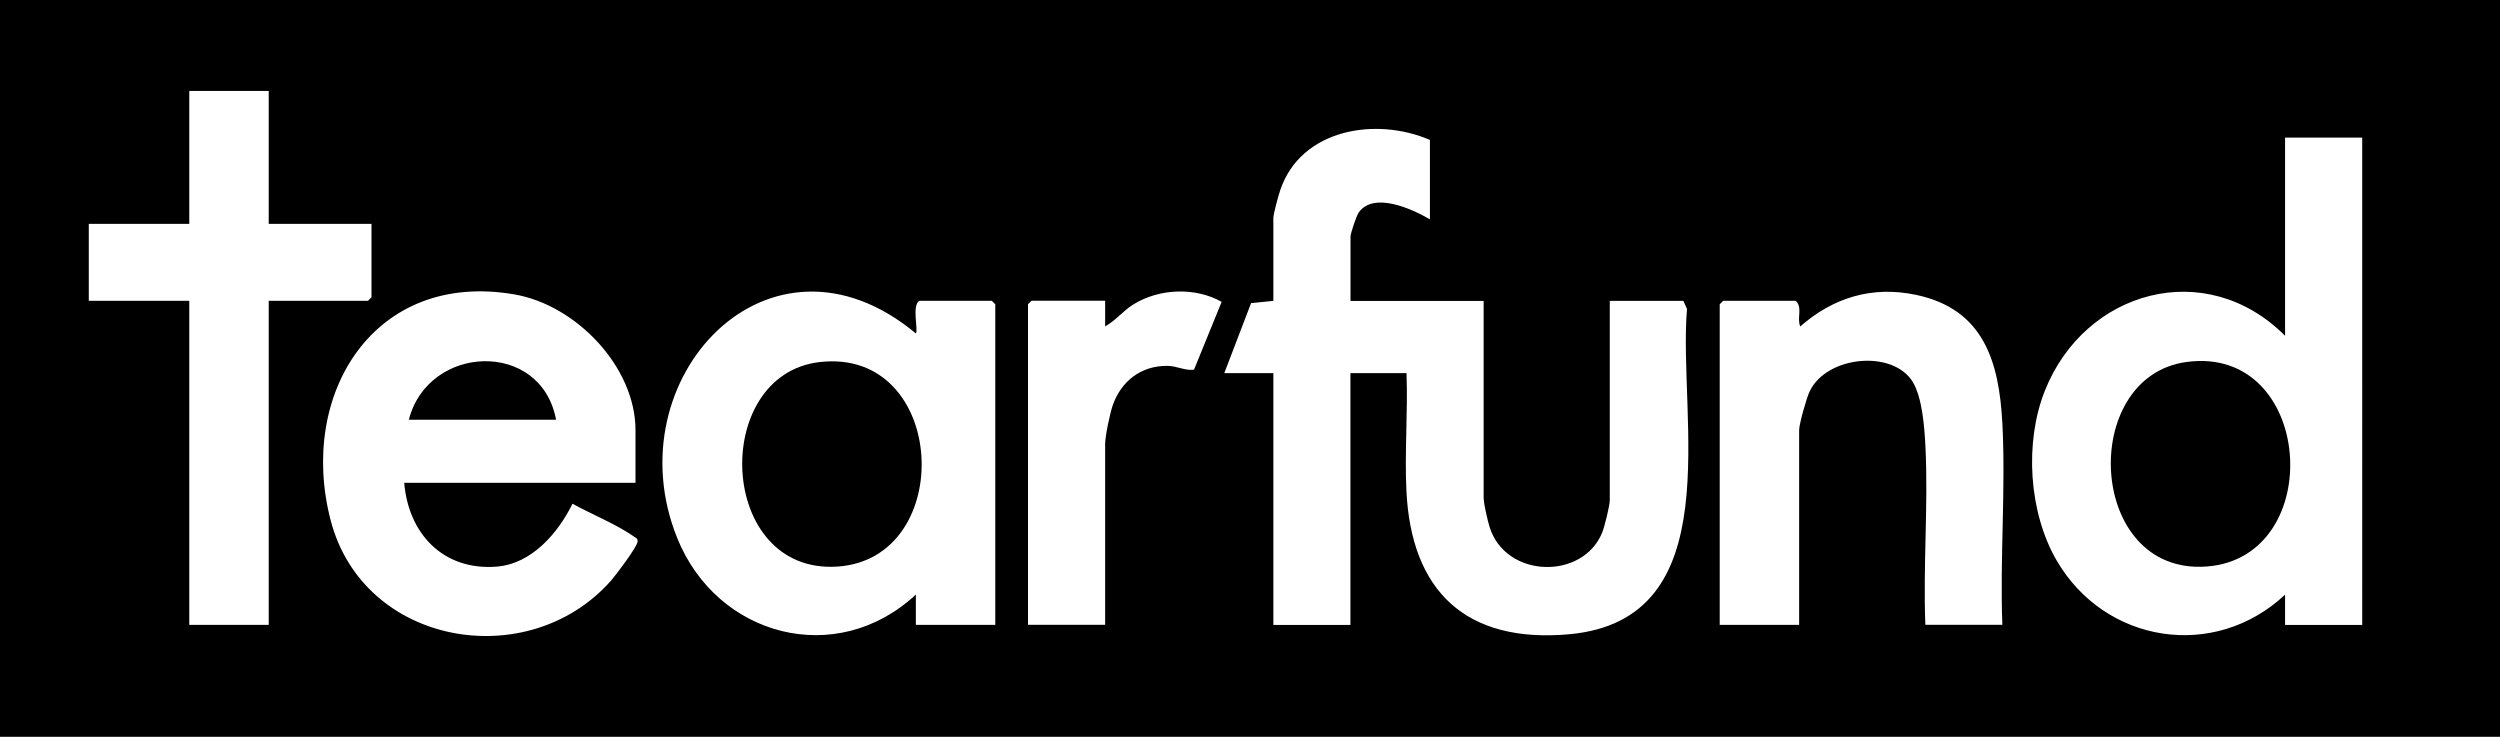
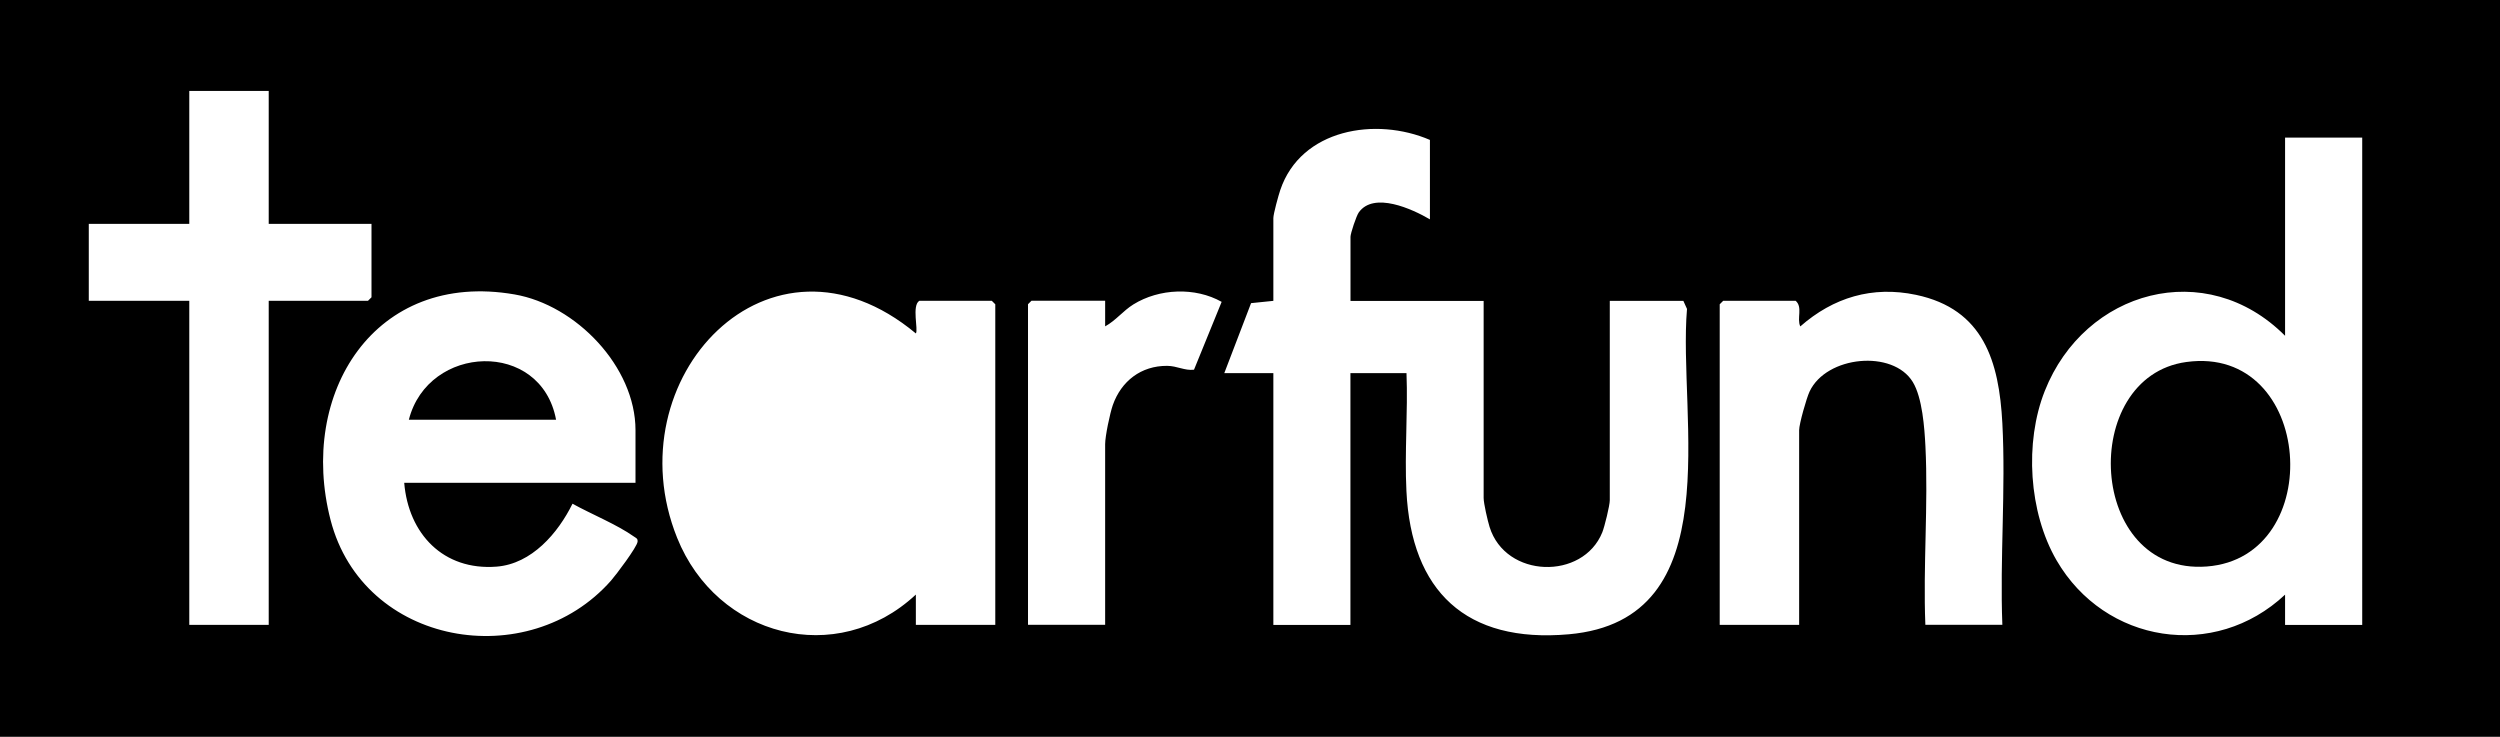
<svg xmlns="http://www.w3.org/2000/svg" id="Layer_2" viewBox="0 0 350 103.15">
  <g id="Layer_1-2">
    <g id="tearfund">
      <path d="M350,0v103.15H0V0h350ZM37.62,12.73h-11.12v18.61h-14.07v10.77h14.07v45.37h11.12v-45.37h13.9l.49-.49v-10.28h-14.39V12.73ZM200.19,19.59c-7.56-3.26-18.06-1.55-20.95,7.01-.25.73-.97,3.34-.97,3.93v11.59l-3.12.32-3.75,9.8h6.87v35.25h10.79v-35.25h7.85c.21,5.46-.28,11.05-.01,16.5.68,14.02,8.32,21.34,22.74,20.06,22.69-2.01,15.25-30.37,16.54-45.55l-.51-1.13h-10.3v27.91c0,.74-.73,3.7-1.05,4.5-2.71,6.71-13.54,6.46-15.78-.76-.27-.88-.83-3.28-.83-4.06v-27.58h-18.64v-8.98c0-.47.82-2.94,1.16-3.41,2.1-2.95,7.49-.48,9.96.97v-11.1ZM330.7,19.26h-10.79v27.75c-11.07-11.11-28.05-6.4-33.64,7.72-2.86,7.22-2.25,16.99,1.65,23.72,6.76,11.64,22.11,14.07,31.99,4.8v4.24h10.8V19.26ZM88.97,67.57v-7.34c0-8.9-8.35-17.53-16.93-19.01-19.62-3.4-30.34,13.89-25.76,31.58,4.56,17.63,27.68,21.6,39.26,8.49.69-.78,3.65-4.71,3.72-5.45.04-.46-.19-.5-.49-.71-2.41-1.71-5.99-3.15-8.62-4.61-2.02,4.1-5.7,8.43-10.64,8.81-7.45.57-12.33-4.6-12.92-11.74h32.38ZM128.22,87.48h11.12v-44.88l-.49-.49h-10.14c-1.09.67-.12,4.07-.49,4.57-20.48-17.04-42.38,6.34-33.42,28.62,5.56,13.83,22.3,18.29,33.42,7.94v4.24ZM154.72,87.48v-25.3c0-1.11.67-4.31,1.07-5.46,1.18-3.36,3.96-5.52,7.6-5.5,1.39,0,2.46.7,3.77.54l3.87-9.5c-3.71-2.09-8.75-1.88-12.36.36-1.45.9-2.45,2.25-3.95,3.07v-3.59h-10.31l-.49.49v44.88h10.79ZM280.33,87.48c-.36-9.3.49-18.97,0-28.23-.46-8.65-2.62-15.97-12.08-17.97-6.12-1.29-11.58.36-16.21,4.42-.52-1.12.38-2.69-.65-3.59h-10.14l-.49.49v44.88h11.12v-27.26c0-.86,1.03-4.49,1.46-5.4,2.35-5.02,11.67-5.91,14.45-1.34,1.34,2.2,1.64,6.43,1.77,9.01.41,8.2-.34,16.75-.01,24.98h10.79Z" />
      <path d="M306.09,50.68c17.89-2.45,19.78,27.35,2.86,28.63-16.76,1.27-17.99-26.56-2.86-28.63Z" />
-       <path d="M114.74,50.69c17.91-2.07,19.26,27.5,2.52,28.63-16.84,1.13-17.83-26.85-2.52-28.63Z" />
      <path d="M77.85,58.76h-20.61c2.7-10.59,18.51-11.25,20.61,0Z" />
    </g>
  </g>
</svg>